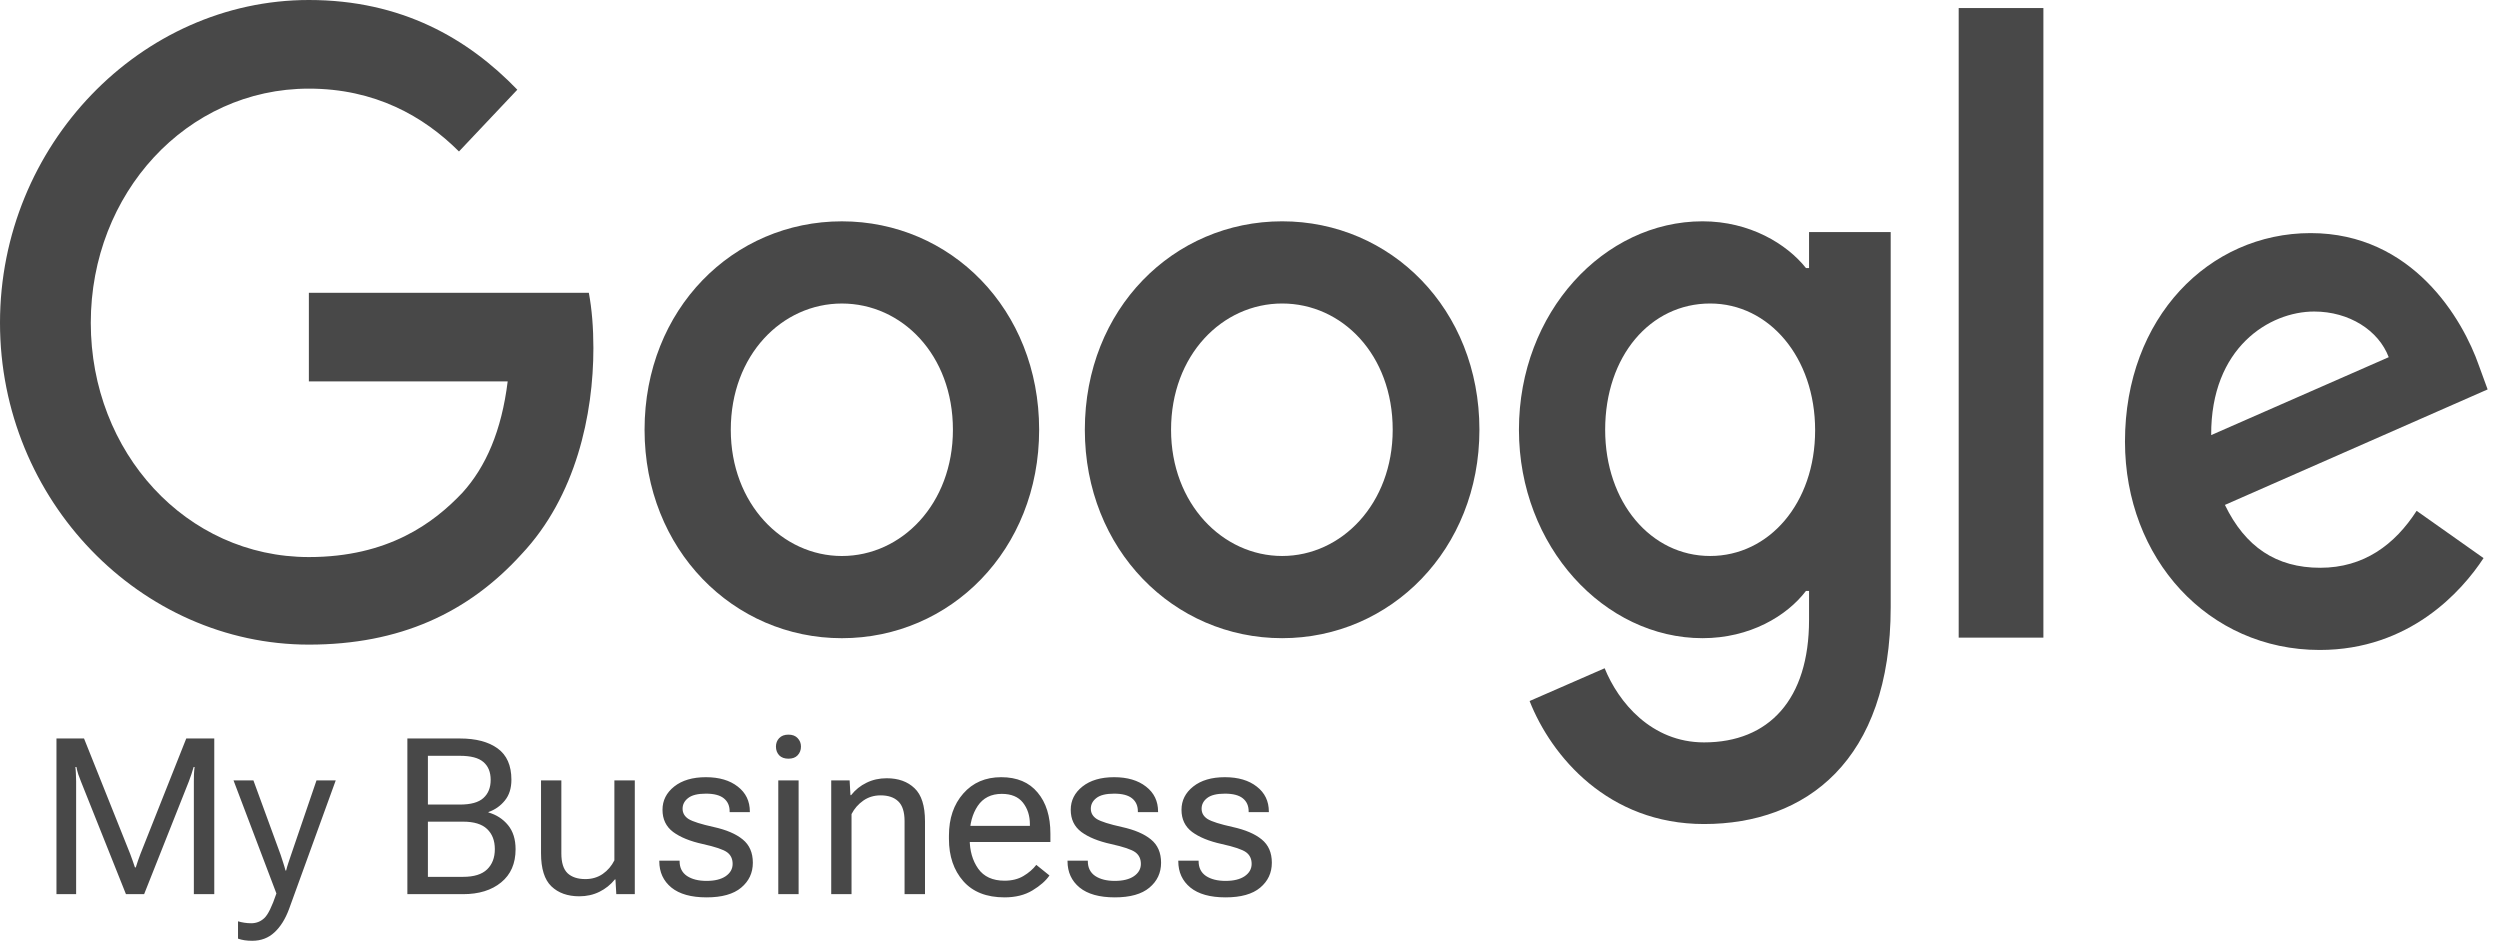
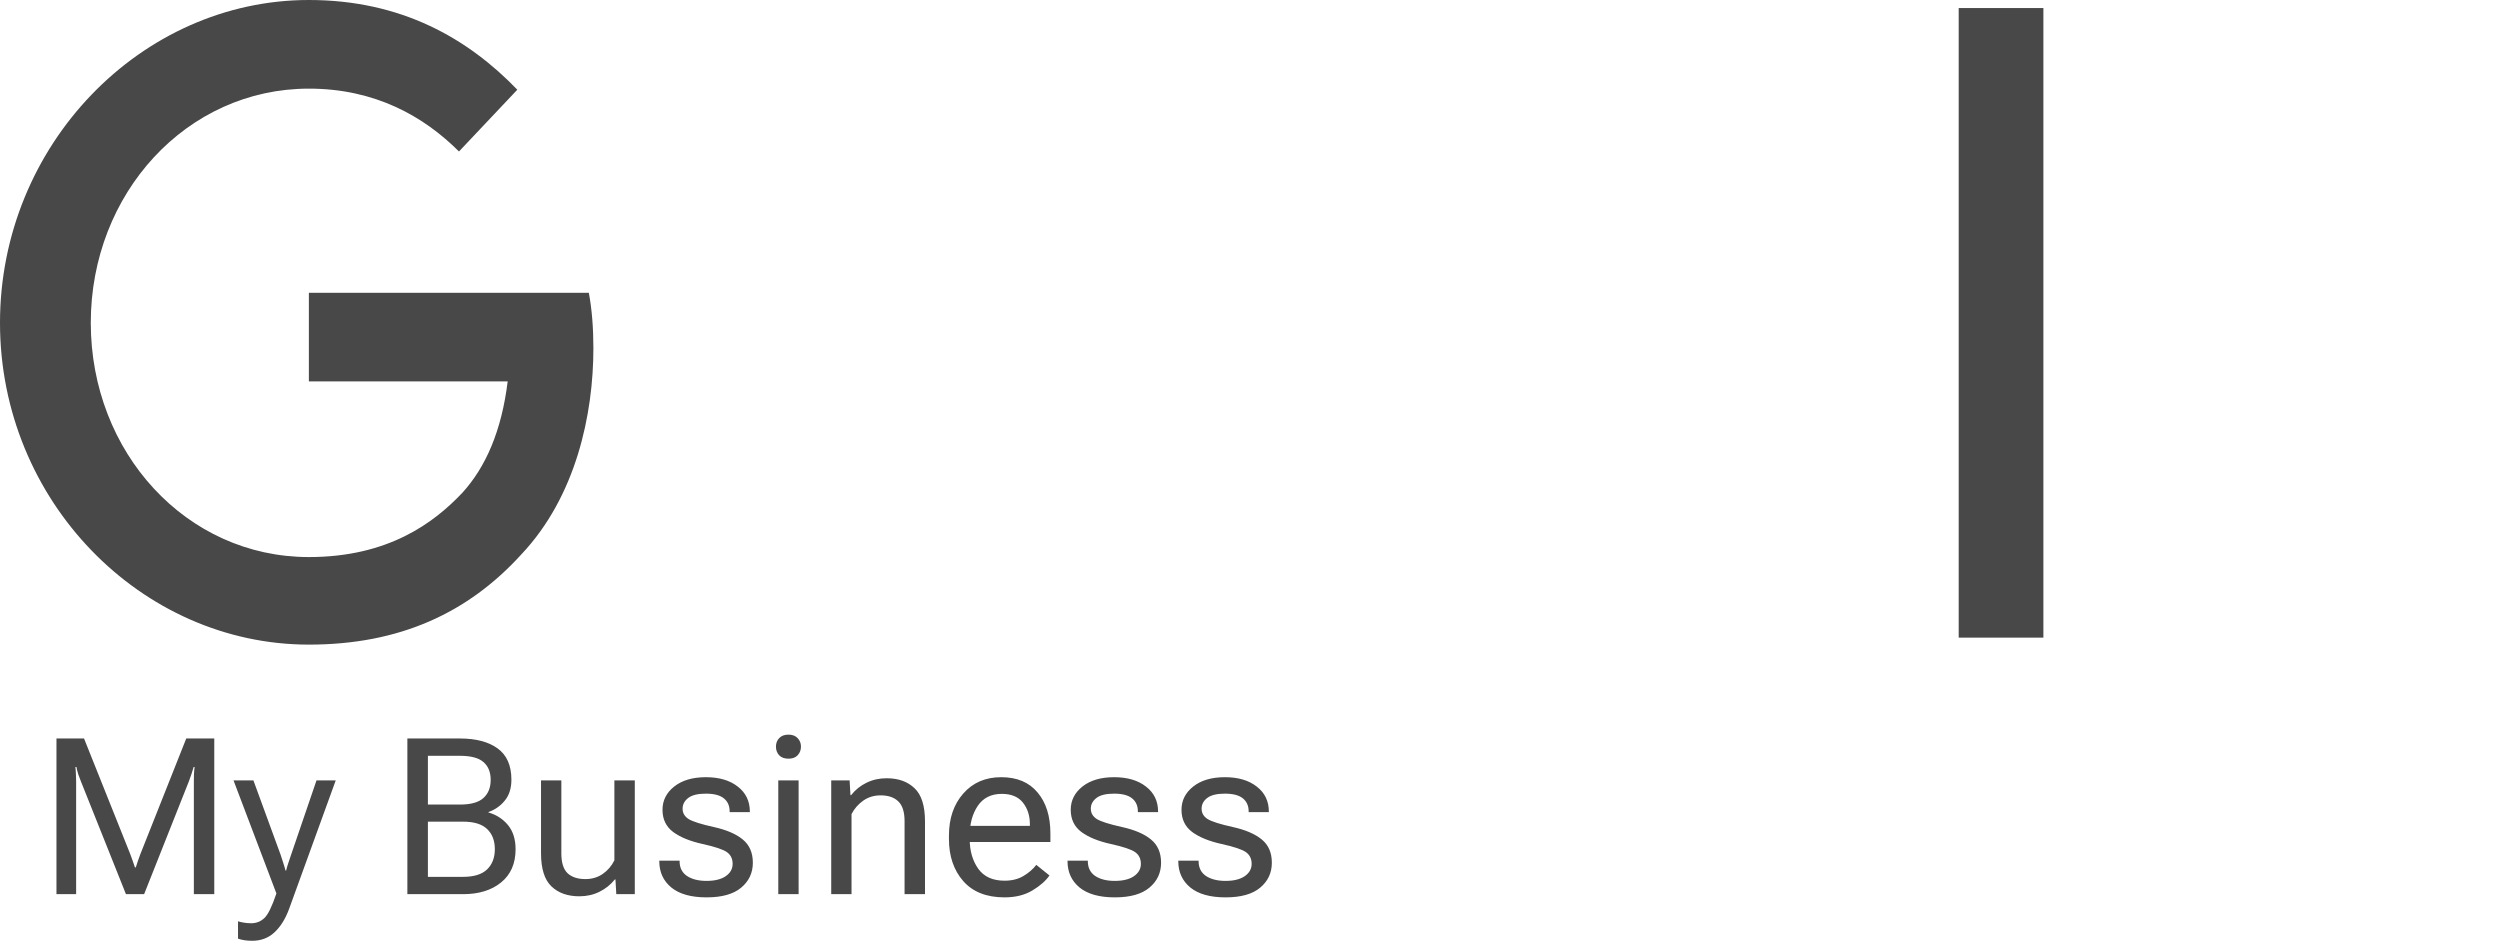
<svg xmlns="http://www.w3.org/2000/svg" width="137" height="52" viewBox="0 0 137 52" fill="none">
  <path d="M16.926 16.073V20.901H27.821C27.487 23.609 26.626 25.581 25.347 26.994C23.763 28.672 21.262 30.527 16.926 30.527C10.2 30.527 4.975 24.786 4.975 17.692C4.975 10.598 10.228 4.857 16.926 4.857C20.539 4.857 23.207 6.359 25.152 8.301L28.349 4.916C25.653 2.119 22.012 0 16.926 0C7.726 0 0 7.948 0 17.692C0 27.436 7.726 35.325 16.926 35.325C21.901 35.325 25.653 33.588 28.571 30.38C31.573 27.2 32.518 22.697 32.518 19.076C32.518 17.957 32.434 16.927 32.268 16.044H16.926V16.073Z" fill="#484848" />
-   <path d="M46.134 12.129C40.186 12.129 35.322 16.927 35.322 23.551C35.322 30.115 40.186 34.973 46.134 34.973C52.081 34.973 56.945 30.145 56.945 23.551C56.945 16.927 52.081 12.129 46.134 12.129ZM46.134 30.469C42.882 30.469 40.047 27.613 40.047 23.551C40.047 19.459 42.854 16.633 46.134 16.633C49.413 16.633 52.22 19.43 52.22 23.551C52.22 27.613 49.413 30.469 46.134 30.469Z" fill="#484848" />
  <path d="M3.094 49V40.469H4.605L7.137 46.803C7.184 46.92 7.229 47.043 7.271 47.172C7.318 47.297 7.359 47.418 7.395 47.535H7.441C7.477 47.418 7.516 47.297 7.559 47.172C7.602 47.043 7.646 46.92 7.693 46.803L10.207 40.469H11.742V49H10.623V42.824C10.623 42.707 10.625 42.576 10.629 42.432C10.637 42.283 10.648 42.15 10.664 42.033H10.611C10.58 42.15 10.539 42.283 10.488 42.432C10.441 42.576 10.395 42.707 10.348 42.824L7.898 49H6.902L4.436 42.824C4.389 42.707 4.34 42.576 4.289 42.432C4.242 42.283 4.209 42.15 4.189 42.033H4.131C4.146 42.15 4.156 42.283 4.16 42.432C4.168 42.576 4.172 42.707 4.172 42.824V49H3.094ZM13.043 51.438V50.488C13.148 50.52 13.264 50.545 13.389 50.565C13.518 50.584 13.643 50.594 13.764 50.594C14.045 50.594 14.285 50.5 14.484 50.312C14.684 50.129 14.904 49.68 15.146 48.965V48.959L12.797 42.766H13.887L15.381 46.85C15.435 47.006 15.484 47.156 15.527 47.301C15.574 47.441 15.613 47.576 15.645 47.705H15.68C15.711 47.576 15.75 47.441 15.797 47.301C15.848 47.156 15.898 47.006 15.949 46.85L17.344 42.766H18.398L15.838 49.82C15.635 50.367 15.367 50.793 15.035 51.098C14.707 51.402 14.303 51.555 13.822 51.555C13.662 51.555 13.52 51.545 13.395 51.525C13.273 51.506 13.156 51.477 13.043 51.438ZM22.324 49V40.469H25.201C26.08 40.469 26.77 40.65 27.27 41.014C27.773 41.377 28.025 41.949 28.025 42.73C28.025 43.199 27.904 43.58 27.662 43.873C27.424 44.166 27.125 44.375 26.766 44.5V44.523C27.203 44.648 27.561 44.879 27.838 45.215C28.115 45.551 28.254 45.992 28.254 46.539C28.254 47.32 27.99 47.926 27.463 48.355C26.939 48.785 26.244 49 25.377 49H22.324ZM23.449 48.051H25.377C25.975 48.051 26.414 47.914 26.695 47.641C26.977 47.367 27.117 46.998 27.117 46.533C27.117 46.068 26.977 45.701 26.695 45.432C26.414 45.162 25.975 45.027 25.377 45.027H23.449V48.051ZM23.449 44.09H25.201C25.799 44.09 26.229 43.971 26.49 43.732C26.756 43.494 26.889 43.162 26.889 42.736C26.889 42.31 26.756 41.984 26.49 41.758C26.229 41.531 25.799 41.418 25.201 41.418H23.449V44.09ZM29.648 46.756V42.766H30.762V46.768C30.762 47.272 30.875 47.633 31.102 47.852C31.332 48.066 31.658 48.174 32.08 48.174C32.44 48.174 32.756 48.08 33.029 47.893C33.303 47.701 33.516 47.453 33.668 47.148V42.766H34.787V49H33.773L33.727 48.191H33.697C33.463 48.48 33.18 48.707 32.848 48.871C32.516 49.035 32.148 49.117 31.746 49.117C31.105 49.117 30.596 48.935 30.217 48.572C29.838 48.209 29.648 47.603 29.648 46.756ZM36.129 47.166H37.242V47.195C37.242 47.551 37.377 47.82 37.647 48.004C37.92 48.184 38.277 48.273 38.719 48.273C39.164 48.273 39.514 48.188 39.768 48.016C40.022 47.84 40.148 47.615 40.148 47.342C40.148 47.065 40.047 46.852 39.844 46.703C39.641 46.555 39.195 46.404 38.508 46.252C37.816 46.1 37.275 45.879 36.885 45.59C36.498 45.297 36.305 44.893 36.305 44.377C36.305 43.865 36.52 43.44 36.949 43.1C37.379 42.76 37.957 42.59 38.684 42.59C39.41 42.59 39.992 42.762 40.43 43.105C40.871 43.445 41.092 43.902 41.092 44.477V44.506H39.984V44.459C39.984 44.158 39.879 43.922 39.668 43.75C39.457 43.578 39.129 43.492 38.684 43.492C38.238 43.492 37.914 43.572 37.711 43.732C37.508 43.889 37.406 44.084 37.406 44.318C37.406 44.557 37.518 44.746 37.74 44.887C37.967 45.023 38.424 45.168 39.111 45.32C39.803 45.473 40.332 45.699 40.699 46C41.07 46.301 41.256 46.727 41.256 47.277C41.256 47.832 41.043 48.287 40.617 48.643C40.195 48.998 39.562 49.176 38.719 49.176C37.875 49.176 37.232 48.996 36.791 48.637C36.35 48.273 36.129 47.793 36.129 47.195V47.166ZM42.65 49V42.766H43.764V49H42.65ZM42.522 40.914C42.522 40.73 42.58 40.576 42.697 40.451C42.818 40.322 42.988 40.258 43.207 40.258C43.426 40.258 43.594 40.322 43.711 40.451C43.832 40.576 43.893 40.73 43.893 40.914C43.893 41.102 43.832 41.26 43.711 41.389C43.594 41.514 43.426 41.576 43.207 41.576C42.988 41.576 42.818 41.514 42.697 41.389C42.58 41.26 42.522 41.102 42.522 40.914ZM45.551 49V42.766H46.559L46.605 43.574H46.641C46.871 43.281 47.152 43.055 47.484 42.895C47.816 42.73 48.185 42.648 48.592 42.648C49.228 42.648 49.736 42.83 50.115 43.193C50.498 43.553 50.69 44.158 50.69 45.01V49H49.57V44.998C49.57 44.494 49.455 44.133 49.225 43.914C48.998 43.695 48.676 43.586 48.258 43.586C47.898 43.586 47.582 43.682 47.309 43.873C47.035 44.065 46.82 44.31 46.664 44.611V49H45.551ZM52.002 45.977V45.789C52.002 44.848 52.264 44.08 52.787 43.486C53.31 42.889 54.004 42.59 54.867 42.59C55.73 42.59 56.395 42.869 56.859 43.428C57.328 43.982 57.562 44.734 57.562 45.684V46.141H52.688V45.256H56.438V45.168C56.438 44.699 56.31 44.305 56.057 43.984C55.803 43.664 55.416 43.504 54.897 43.504C54.315 43.504 53.875 43.725 53.578 44.166C53.285 44.607 53.139 45.148 53.139 45.789V45.977C53.139 46.617 53.293 47.158 53.602 47.6C53.914 48.041 54.397 48.262 55.049 48.262C55.451 48.262 55.797 48.176 56.086 48.004C56.375 47.832 56.609 47.629 56.789 47.395L57.51 47.975C57.31 48.268 57 48.541 56.578 48.795C56.16 49.049 55.65 49.176 55.049 49.176C54.065 49.176 53.31 48.879 52.787 48.285C52.264 47.688 52.002 46.918 52.002 45.977ZM58.5 47.166H59.613V47.195C59.613 47.551 59.748 47.82 60.018 48.004C60.291 48.184 60.648 48.273 61.09 48.273C61.535 48.273 61.885 48.188 62.139 48.016C62.393 47.84 62.52 47.615 62.52 47.342C62.52 47.065 62.418 46.852 62.215 46.703C62.012 46.555 61.566 46.404 60.879 46.252C60.188 46.1 59.647 45.879 59.256 45.59C58.869 45.297 58.676 44.893 58.676 44.377C58.676 43.865 58.891 43.44 59.32 43.1C59.75 42.76 60.328 42.59 61.055 42.59C61.781 42.59 62.363 42.762 62.801 43.105C63.242 43.445 63.463 43.902 63.463 44.477V44.506H62.355V44.459C62.355 44.158 62.25 43.922 62.039 43.75C61.828 43.578 61.5 43.492 61.055 43.492C60.609 43.492 60.285 43.572 60.082 43.732C59.879 43.889 59.777 44.084 59.777 44.318C59.777 44.557 59.889 44.746 60.111 44.887C60.338 45.023 60.795 45.168 61.482 45.32C62.174 45.473 62.703 45.699 63.07 46C63.441 46.301 63.627 46.727 63.627 47.277C63.627 47.832 63.414 48.287 62.988 48.643C62.566 48.998 61.934 49.176 61.09 49.176C60.246 49.176 59.603 48.996 59.162 48.637C58.721 48.273 58.5 47.793 58.5 47.195V47.166ZM64.57 47.166H65.684V47.195C65.684 47.551 65.818 47.82 66.088 48.004C66.361 48.184 66.719 48.273 67.16 48.273C67.606 48.273 67.955 48.188 68.209 48.016C68.463 47.84 68.59 47.615 68.59 47.342C68.59 47.065 68.488 46.852 68.285 46.703C68.082 46.555 67.637 46.404 66.949 46.252C66.258 46.1 65.717 45.879 65.326 45.59C64.939 45.297 64.746 44.893 64.746 44.377C64.746 43.865 64.961 43.44 65.391 43.1C65.82 42.76 66.398 42.59 67.125 42.59C67.852 42.59 68.434 42.762 68.871 43.105C69.312 43.445 69.533 43.902 69.533 44.477V44.506H68.426V44.459C68.426 44.158 68.32 43.922 68.109 43.75C67.898 43.578 67.57 43.492 67.125 43.492C66.68 43.492 66.356 43.572 66.152 43.732C65.949 43.889 65.848 44.084 65.848 44.318C65.848 44.557 65.959 44.746 66.182 44.887C66.408 45.023 66.865 45.168 67.553 45.32C68.244 45.473 68.773 45.699 69.141 46C69.512 46.301 69.697 46.727 69.697 47.277C69.697 47.832 69.484 48.287 69.059 48.643C68.637 48.998 68.004 49.176 67.16 49.176C66.316 49.176 65.674 48.996 65.232 48.637C64.791 48.273 64.57 47.793 64.57 47.195V47.166Z" fill="#484848" />
-   <path d="M99.136 14.689H98.968C97.913 13.364 95.884 12.128 93.299 12.128C87.907 12.128 83.238 17.103 83.238 23.55C83.238 29.968 87.935 34.972 93.299 34.972C95.884 34.972 97.913 33.765 98.968 32.382H99.136V33.971C99.136 38.328 96.939 40.683 93.382 40.683C90.492 40.683 88.686 38.475 87.935 36.62L83.822 38.416C85.017 41.448 88.129 45.157 93.382 45.157C98.941 45.157 103.61 41.713 103.61 33.264V12.717H99.136V14.689ZM93.715 30.468C90.464 30.468 87.963 27.524 87.963 23.55C87.963 19.517 90.436 16.632 93.715 16.632C96.939 16.632 99.469 19.576 99.469 23.579C99.469 27.583 96.939 30.468 93.715 30.468Z" fill="#484848" />
-   <path d="M70.261 12.128C64.313 12.128 59.449 16.927 59.449 23.55C59.449 30.115 64.313 34.972 70.261 34.972C76.208 34.972 81.072 30.115 81.072 23.55C81.072 16.927 76.208 12.128 70.261 12.128ZM70.261 30.468C67.009 30.468 64.174 27.612 64.174 23.55C64.174 19.458 66.981 16.632 70.261 16.632C73.54 16.632 76.32 19.429 76.32 23.55C76.32 27.612 73.512 30.468 70.261 30.468Z" fill="#484848" />
  <path d="M107.336 0.441H111.978V34.942H107.336V0.441Z" fill="#484848" />
-   <path d="M127.149 31.114C124.732 31.114 123.036 29.966 121.925 27.669L136.322 21.34L135.849 20.045C134.959 17.484 132.208 12.774 126.621 12.774C121.063 12.774 116.449 17.396 116.449 24.196C116.449 30.613 121.007 35.618 127.121 35.618C132.042 35.618 134.903 32.409 136.099 30.584L132.431 27.993C131.235 29.848 129.54 31.114 127.149 31.114ZM126.816 17.072C128.734 17.072 130.346 18.102 130.902 19.574L121.173 23.843C121.147 19.044 124.37 17.072 126.816 17.072Z" fill="#484848" />
</svg>